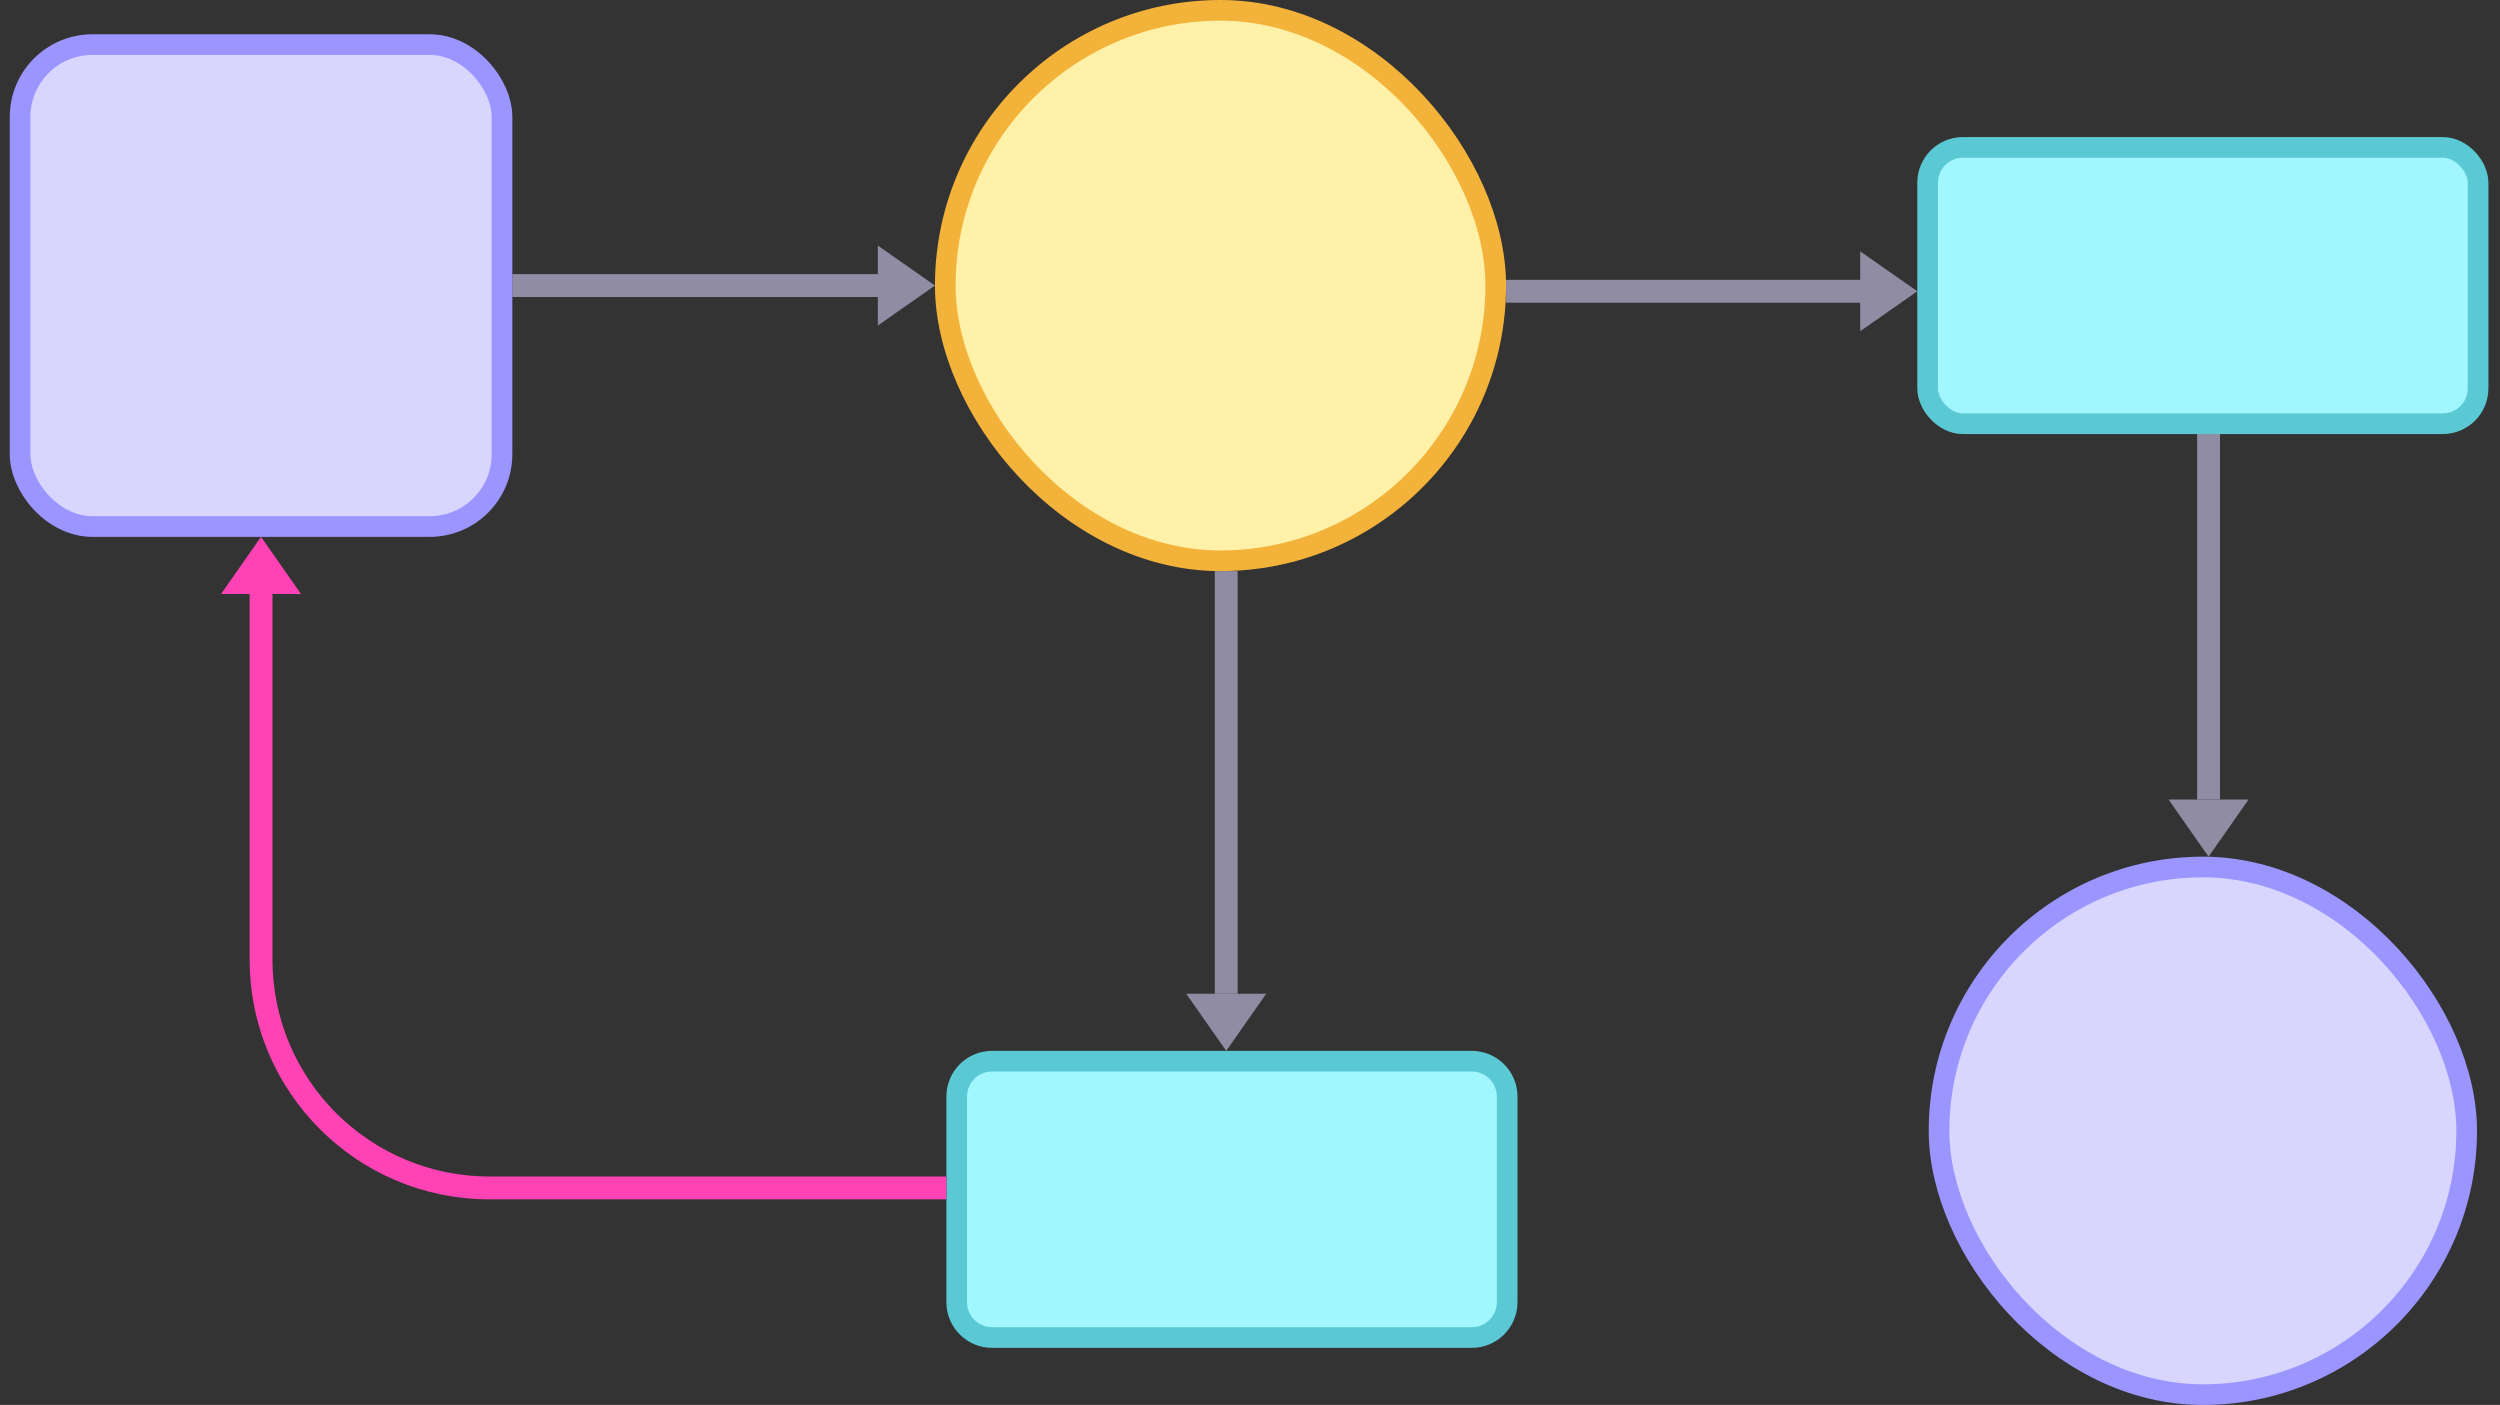
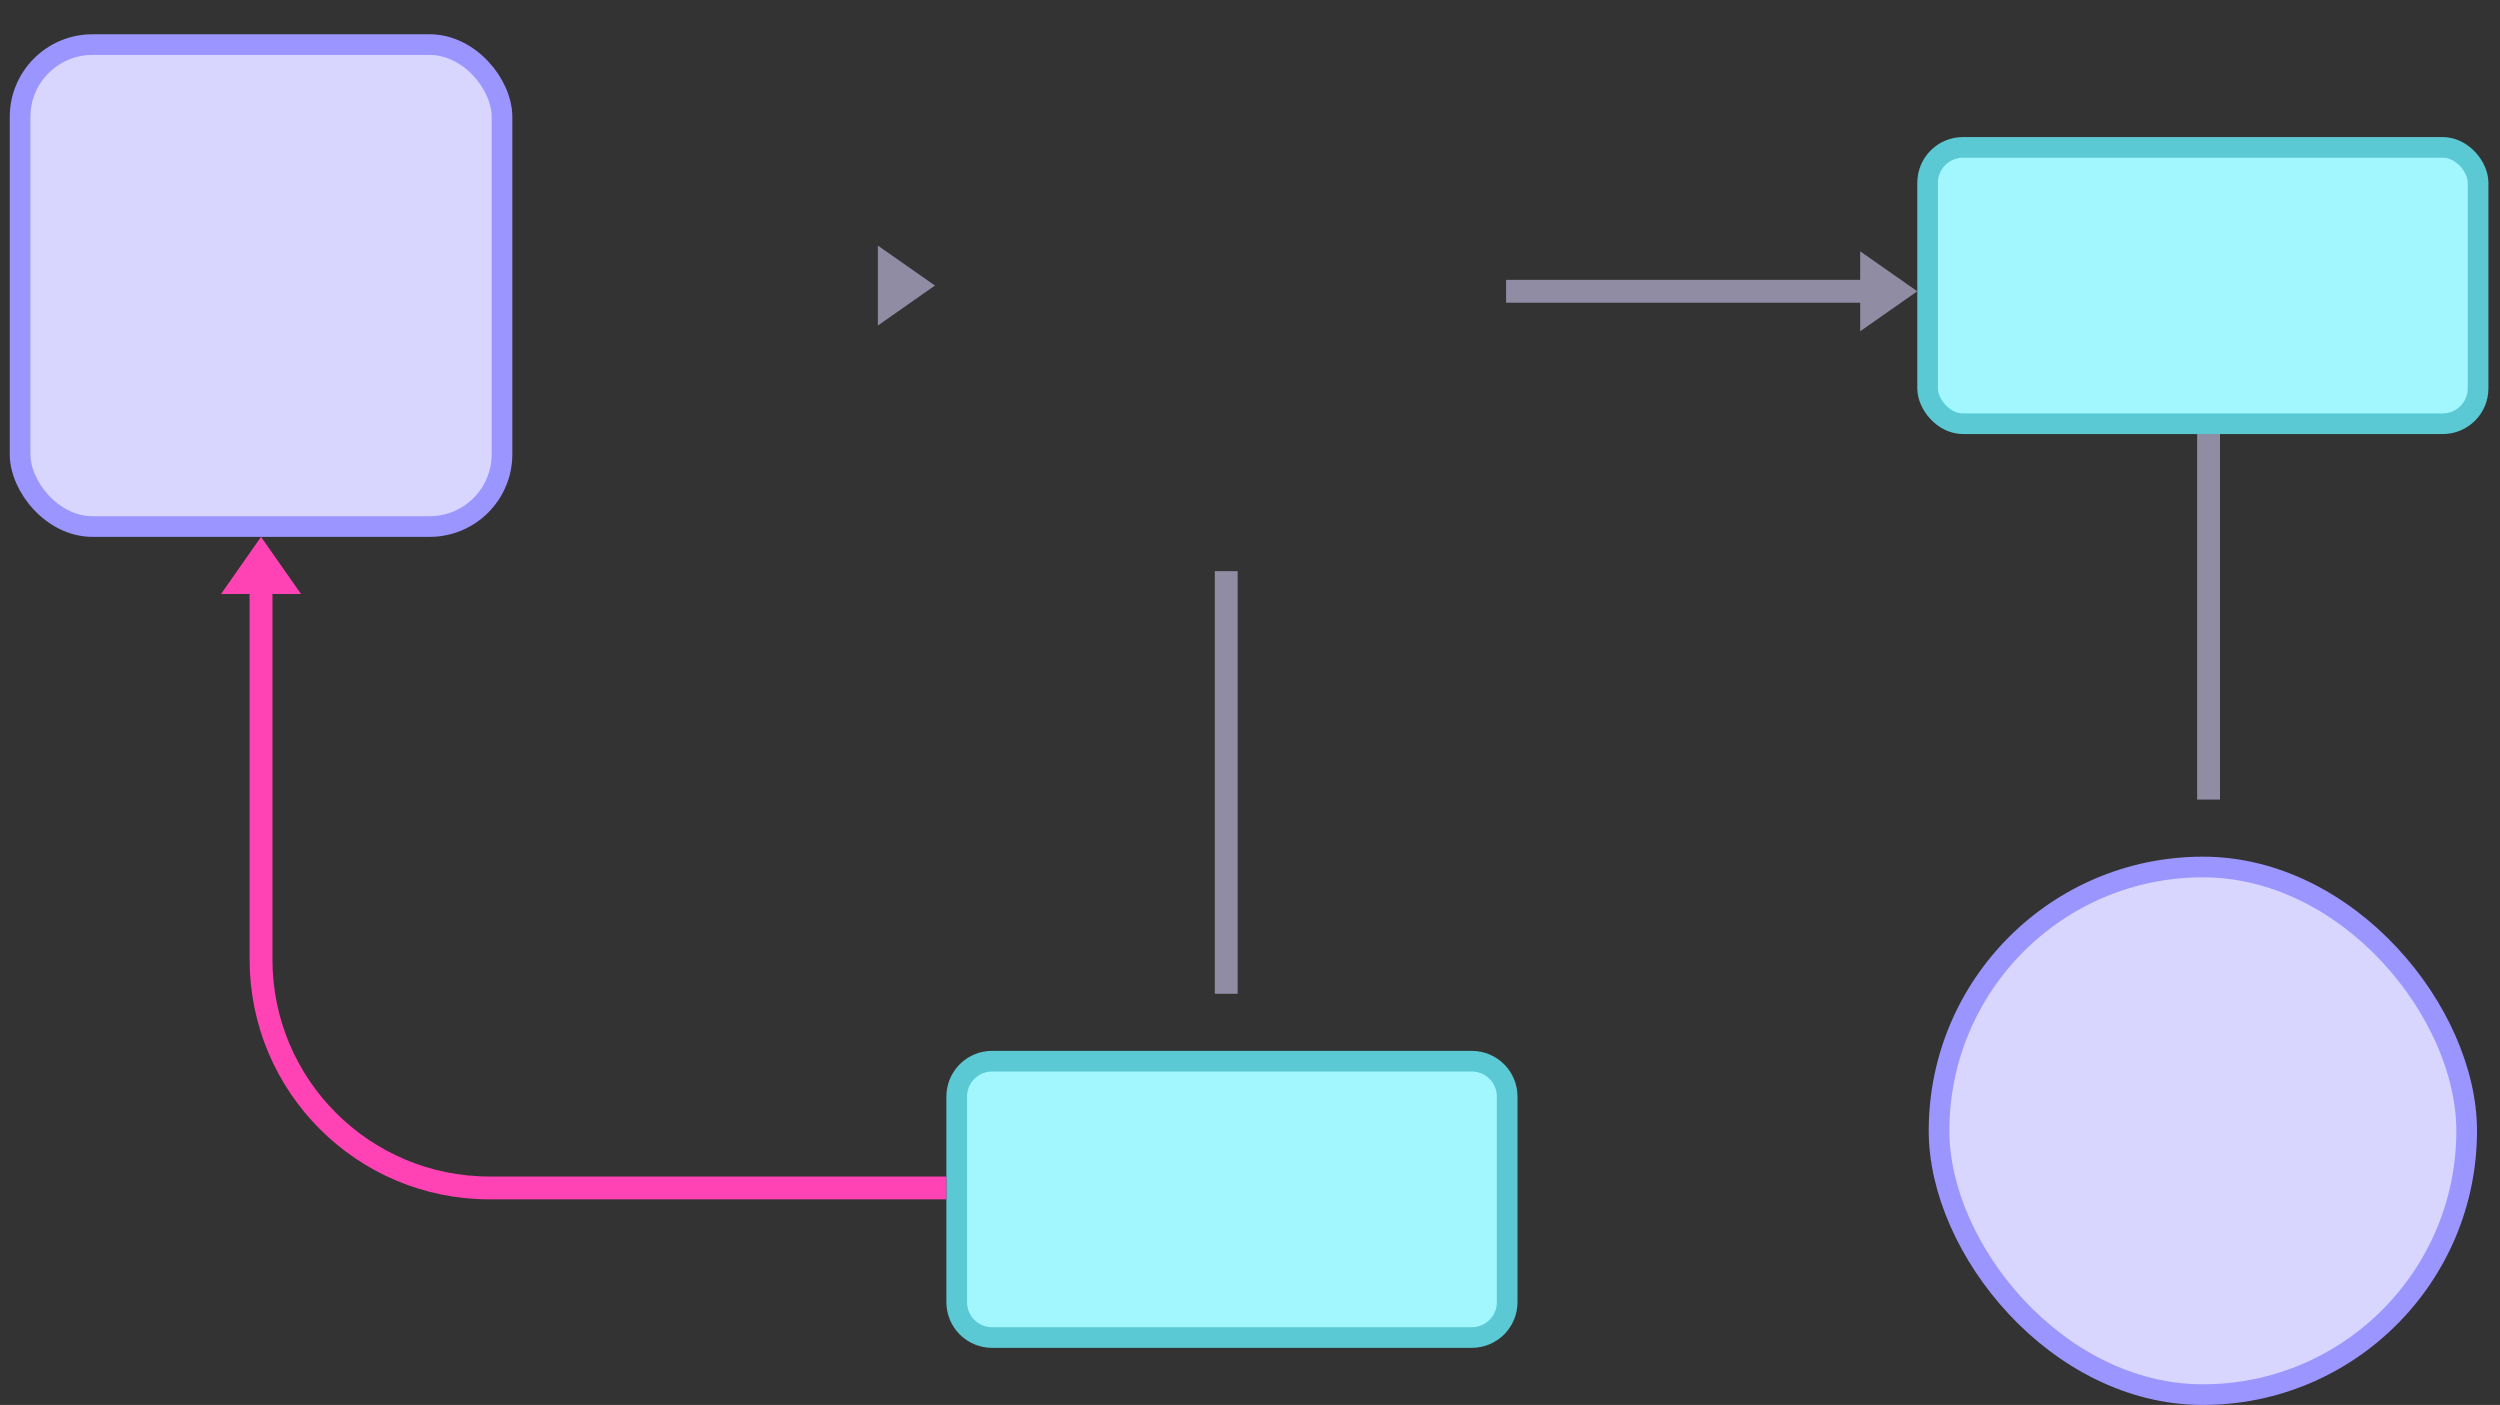
<svg xmlns="http://www.w3.org/2000/svg" width="121" height="68" viewBox="0 0 121 68" fill="none">
  <rect x="0" y="0" width="121" height="68" fill="#333333" stroke="none" />
  <path d="M48.016 51.362H71.235C72.18 51.362 72.947 52.128 72.947 53.073V63.025C72.947 63.97 72.18 64.736 71.235 64.736H48.016C47.071 64.736 46.305 63.97 46.305 63.025V53.073C46.305 52.187 46.978 51.458 47.841 51.371L48.016 51.362Z" fill="#A2F7FF" stroke="#5BC9D4" />
  <rect x="93.85" y="41.963" width="25.537" height="25.537" rx="12.768" fill="#D8D6FF" stroke="#9B96FF" />
-   <rect x="24.797" y="13.268" width="18.244" height="1.106" fill="#8F8CA4" />
  <rect x="59.902" y="27.643" width="20.455" height="1.106" transform="rotate(90 59.902 27.643)" fill="#8F8CA4" />
  <rect x="107.447" y="18.244" width="20.455" height="1.106" transform="rotate(90 107.447 18.244)" fill="#8F8CA4" />
  <path d="M42.488 15.756V11.886L45.252 13.821L42.488 15.756Z" fill="#8F8CA4" />
-   <path d="M57.414 48.098L61.284 48.098L59.349 50.862L57.414 48.098Z" fill="#8F8CA4" />
-   <path d="M104.959 38.699L108.829 38.699L106.894 41.463L104.959 38.699Z" fill="#8F8CA4" />
  <path d="M14.569 28.748L10.699 28.748L12.634 25.984L14.569 28.748Z" fill="#FF43B4" />
  <path d="M12.634 28.748V46.439C12.634 52.546 17.584 57.496 23.691 57.496H45.804" stroke="#FF43B4" stroke-width="1.106" />
  <rect x="72.894" y="13.545" width="18.244" height="1.106" fill="#8F8CA4" />
  <path d="M90.033 16.032V12.163L92.797 14.098L90.033 16.032Z" fill="#8F8CA4" />
  <rect x="93.297" y="7.134" width="26.642" height="13.374" rx="1.711" fill="#A2F7FF" stroke="#5BC9D4" />
  <rect x="0.972" y="2.159" width="23.325" height="23.325" rx="3.5" fill="#D8D6FF" stroke="#9B96FF" />
-   <rect x="45.752" y="0.5" width="26.642" height="26.642" rx="13.321" fill="#FFF1A8" stroke="#F3B239" />
</svg>